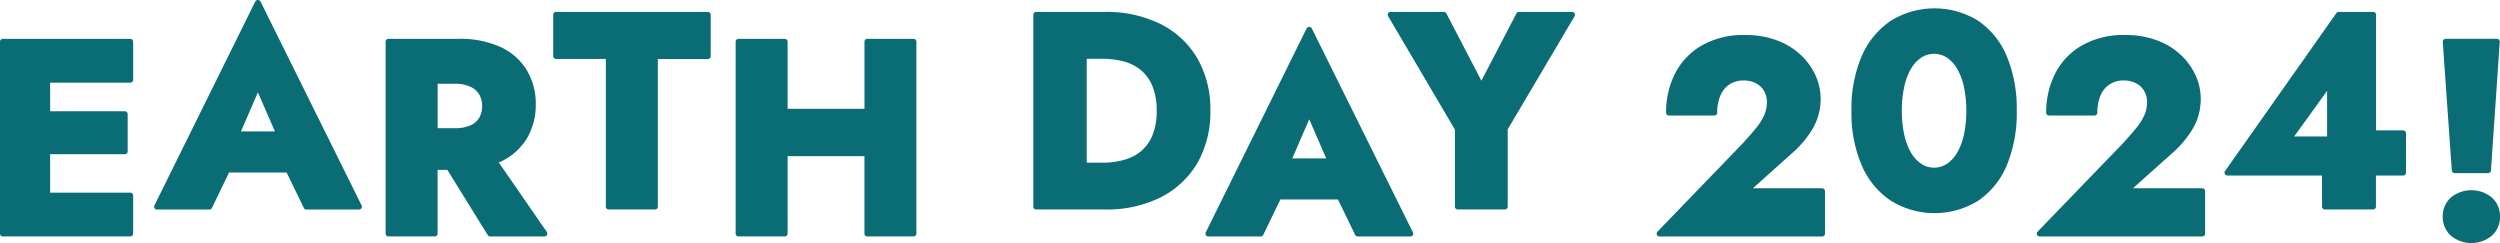
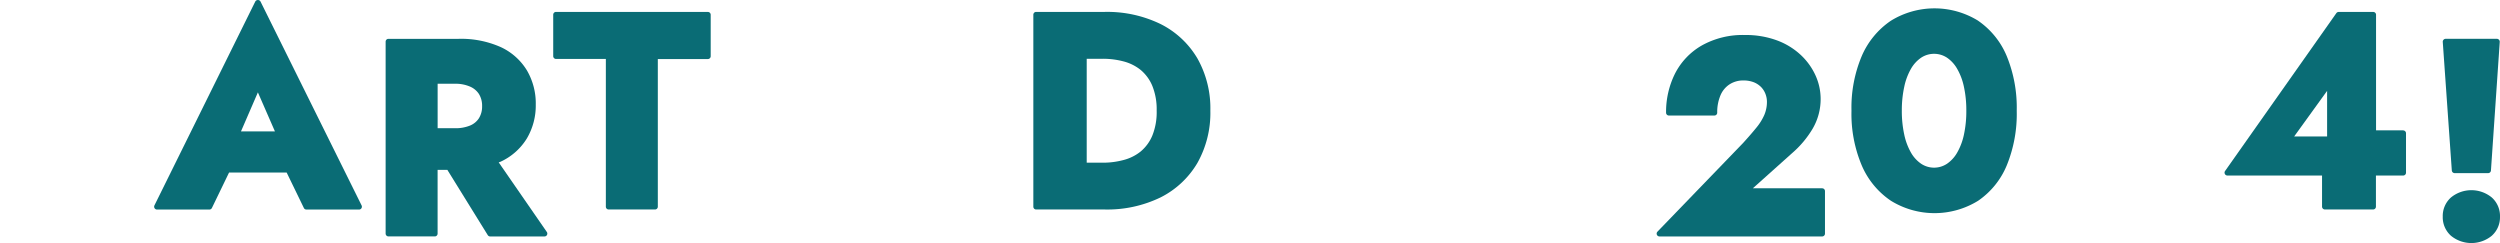
<svg xmlns="http://www.w3.org/2000/svg" width="266" height="25.86" viewBox="0 0 266 25.86">
  <g id="Group_175" data-name="Group 175" transform="translate(-708.5 -732.031)">
-     <path id="Path_78" data-name="Path 78" d="M13.868,2.523H.3a.306.306,0,0,0-.3.3V23.246a.3.3,0,0,0,.3.3H13.868a.3.3,0,0,0,.3-.3V19.191a.3.3,0,0,0-.3-.3H5.333V14.8h7.951a.3.3,0,0,0,.3-.3v-3.97a.3.3,0,0,0-.3-.3H5.333V7.185h8.535a.3.3,0,0,0,.3-.3V2.827a.3.3,0,0,0-.3-.3" transform="translate(708.5 733.641)" fill="#0a6c75" />
    <path id="Path_79" data-name="Path 79" d="M17.1.153,6.367,21.853a.307.307,0,0,0,.015.3.3.3,0,0,0,.258.143h5.571a.3.3,0,0,0,.272-.17l1.823-3.768h6.128l1.83,3.768a.3.3,0,0,0,.272.17h5.6a.3.3,0,0,0,.26-.146.308.308,0,0,0,.012-.294L17.647.153a.319.319,0,0,0-.545,0m2.086,13.831H15.573l1.8-4.157Z" transform="translate(718.566 732.031)" fill="#0a6c75" />
    <path id="Path_80" data-name="Path 80" d="M28.09,15.667a1.7,1.7,0,0,0,.214-.078l0,0a6.421,6.421,0,0,0,2.781-2.467,6.881,6.881,0,0,0,.948-3.612,6.938,6.938,0,0,0-.948-3.641A6.4,6.4,0,0,0,28.306,3.4,10.347,10.347,0,0,0,23.8,2.523H16.359a.3.3,0,0,0-.3.3V23.246a.306.306,0,0,0,.3.3h4.93a.3.3,0,0,0,.3-.3V16.461h1.036l4.3,6.945a.3.3,0,0,0,.258.143h5.776a.3.3,0,0,0,.27-.163.309.309,0,0,0-.019-.314ZM26.323,9.682a2.342,2.342,0,0,1-.331,1.279,2.038,2.038,0,0,1-.958.79,4.03,4.03,0,0,1-1.587.282H21.592V7.3h1.855a3.878,3.878,0,0,1,1.582.3,2.109,2.109,0,0,1,.963.8,2.353,2.353,0,0,1,.331,1.279" transform="translate(733.472 733.641)" fill="#0a6c75" />
    <path id="Path_81" data-name="Path 81" d="M39.443.521H23.283a.3.3,0,0,0-.3.3v4.4a.3.3,0,0,0,.3.306h5.3V21.244a.3.3,0,0,0,.3.3h4.93a.3.3,0,0,0,.3-.3V5.536h5.326a.3.3,0,0,0,.3-.306V.825a.3.3,0,0,0-.3-.3" transform="translate(744.379 732.777)" fill="#0a6c75" />
-     <path id="Path_82" data-name="Path 82" d="M49.495,2.523h-4.93a.3.3,0,0,0-.3.3V9.964H36.088V2.827a.3.3,0,0,0-.3-.3h-4.93a.3.3,0,0,0-.3.3V23.246a.3.3,0,0,0,.3.3h4.93a.3.3,0,0,0,.3-.3V15.005h8.173v8.241a.3.3,0,0,0,.3.3h4.93a.3.3,0,0,0,.3-.3V2.827a.3.3,0,0,0-.3-.3" transform="translate(756.214 733.641)" fill="#0a6c75" />
    <path id="Path_83" data-name="Path 83" d="M61.036,5.456a9.457,9.457,0,0,0-3.914-3.646A12.984,12.984,0,0,0,51.179.521H43.887a.3.3,0,0,0-.3.3V21.244a.3.3,0,0,0,.3.3h7.293a12.962,12.962,0,0,0,5.943-1.286A9.482,9.482,0,0,0,61.039,16.6a10.851,10.851,0,0,0,1.383-5.567,10.812,10.812,0,0,0-1.386-5.579M56.71,11.034A6.663,6.663,0,0,1,56.24,13.7,4.409,4.409,0,0,1,55,15.378a4.812,4.812,0,0,1-1.811.9A8.48,8.48,0,0,1,51,16.565H49.266V5.507H51a8.614,8.614,0,0,1,2.183.28A4.848,4.848,0,0,1,55,6.69,4.424,4.424,0,0,1,56.24,8.373a6.65,6.65,0,0,1,.469,2.662" transform="translate(774.86 732.777)" fill="#0a6c75" />
-     <path id="Path_84" data-name="Path 84" d="M61.885,2.155,51.15,23.855a.307.307,0,0,0,.015.3.3.3,0,0,0,.258.143h5.571a.3.3,0,0,0,.272-.17l1.823-3.768h6.128l1.83,3.768a.3.3,0,0,0,.272.17h5.6a.3.3,0,0,0,.26-.146.308.308,0,0,0,.012-.294L62.43,2.155a.319.319,0,0,0-.545,0m2.086,13.831H60.356l1.8-4.157Z" transform="translate(785.643 732.896)" fill="#0a6c75" />
-     <path id="Path_85" data-name="Path 85" d="M73.055.521a.308.308,0,0,0-.27.163L69.059,7.84,65.332.684a.308.308,0,0,0-.27-.163H59.4a.3.3,0,0,0-.263.457l7.105,12.064v8.2a.3.3,0,0,0,.3.3h5.017a.3.3,0,0,0,.3-.3V13.016L78.977.978a.308.308,0,0,0,0-.3.3.3,0,0,0-.265-.153Z" transform="translate(797.061 732.777)" fill="#0a6c75" />
    <path id="Path_86" data-name="Path 86" d="M88.472,18.661H81.1l4.162-3.726a10.526,10.526,0,0,0,2.19-2.6,6.23,6.23,0,0,0,.858-3.2,6.05,6.05,0,0,0-.52-2.424,6.874,6.874,0,0,0-1.541-2.183,7.523,7.523,0,0,0-2.535-1.582,9.549,9.549,0,0,0-3.466-.591,8.9,8.9,0,0,0-4.6,1.123A7.239,7.239,0,0,0,72.8,6.492a9.132,9.132,0,0,0-.936,4.13.3.3,0,0,0,.3.3h4.842a.3.3,0,0,0,.3-.3,4.592,4.592,0,0,1,.34-1.833,2.583,2.583,0,0,1,.965-1.179A2.647,2.647,0,0,1,80.1,7.192a2.961,2.961,0,0,1,1.108.194,2.309,2.309,0,0,1,.773.513,2.139,2.139,0,0,1,.459.729,2.323,2.323,0,0,1,.156.826,3.557,3.557,0,0,1-.282,1.412,5.757,5.757,0,0,1-.861,1.371c-.389.479-.863,1.023-1.4,1.614l-9.1,9.422a.3.3,0,0,0,.219.515h17.3a.3.3,0,0,0,.3-.3V18.965a.3.3,0,0,0-.3-.3" transform="translate(813.906 733.401)" fill="#0a6c75" />
    <path id="Path_87" data-name="Path 87" d="M92.467,1.685h0a8.841,8.841,0,0,0-9.291,0,8.663,8.663,0,0,0-3.1,3.761,14.12,14.12,0,0,0-1.091,5.815,14.092,14.092,0,0,0,1.091,5.812,8.611,8.611,0,0,0,3.1,3.761,8.827,8.827,0,0,0,9.291,0,8.5,8.5,0,0,0,3.041-3.761,14.47,14.47,0,0,0,1.06-5.81,14.478,14.478,0,0,0-1.06-5.81,8.545,8.545,0,0,0-3.039-3.763M84.6,8.713a6.533,6.533,0,0,1,.72-1.923,3.583,3.583,0,0,1,1.091-1.184,2.5,2.5,0,0,1,2.725,0,3.54,3.54,0,0,1,1.089,1.186,6.435,6.435,0,0,1,.724,1.92,11.7,11.7,0,0,1,.255,2.545A11.719,11.719,0,0,1,90.95,13.8a6.555,6.555,0,0,1-.724,1.923,3.566,3.566,0,0,1-1.089,1.186,2.486,2.486,0,0,1-2.725,0,3.572,3.572,0,0,1-1.091-1.186A6.612,6.612,0,0,1,84.6,13.8a11.793,11.793,0,0,1-.258-2.545A11.777,11.777,0,0,1,84.6,8.713" transform="translate(826.512 732.554)" fill="#0a6c75" />
-     <path id="Path_88" data-name="Path 88" d="M104.287,18.661H96.915l4.162-3.726a10.526,10.526,0,0,0,2.19-2.6,6.23,6.23,0,0,0,.858-3.2,6.05,6.05,0,0,0-.52-2.424,6.875,6.875,0,0,0-1.541-2.183,7.523,7.523,0,0,0-2.535-1.582,9.549,9.549,0,0,0-3.466-.591,8.9,8.9,0,0,0-4.6,1.123,7.239,7.239,0,0,0-2.847,3.014,9.133,9.133,0,0,0-.936,4.13.3.3,0,0,0,.3.3h4.842a.3.3,0,0,0,.3-.3,4.592,4.592,0,0,1,.34-1.833,2.583,2.583,0,0,1,.965-1.179,2.647,2.647,0,0,1,1.483-.418,2.961,2.961,0,0,1,1.108.194A2.31,2.31,0,0,1,97.8,7.9a2.139,2.139,0,0,1,.459.729,2.324,2.324,0,0,1,.156.826,3.556,3.556,0,0,1-.282,1.412,5.757,5.757,0,0,1-.861,1.371c-.389.479-.863,1.023-1.4,1.614l-9.1,9.422a.3.3,0,0,0,.219.515h17.3a.3.3,0,0,0,.3-.3V18.965a.3.3,0,0,0-.3-.3" transform="translate(838.534 733.401)" fill="#0a6c75" />
    <path id="Path_89" data-name="Path 89" d="M113.517,13.122h-2.9V.825a.3.3,0,0,0-.3-.3h-3.675a.306.306,0,0,0-.248.126l-11.843,16.8a.3.3,0,0,0-.019.314.3.3,0,0,0,.267.165H104.87v3.313a.306.306,0,0,0,.3.3h5.134a.3.3,0,0,0,.3-.3V17.931h2.9a.3.3,0,0,0,.3-.3v-4.2a.3.3,0,0,0-.3-.3m-11.6.642,3.505-4.852v4.852Z" transform="translate(850.695 732.777)" fill="#0a6c75" />
    <path id="Path_90" data-name="Path 90" d="M104.9,16.811h3.559a.3.3,0,0,0,.3-.282l.936-13.681a.307.307,0,0,0-.083-.228.3.3,0,0,0-.221-.1h-5.455a.3.3,0,0,0-.221.1.31.31,0,0,0-.083.228l.963,13.681a.307.307,0,0,0,.3.282" transform="translate(864.778 733.641)" fill="#0a6c75" />
    <path id="Path_91" data-name="Path 91" d="M108.849,9.925a3.425,3.425,0,0,0-4.346,0,2.64,2.64,0,0,0-.873,2.035,2.64,2.64,0,0,0,.873,2.035,3.425,3.425,0,0,0,4.346,0,2.64,2.64,0,0,0,.873-2.035,2.64,2.64,0,0,0-.873-2.035" transform="translate(864.778 743.119)" fill="#0a6c75" />
  </g>
</svg>